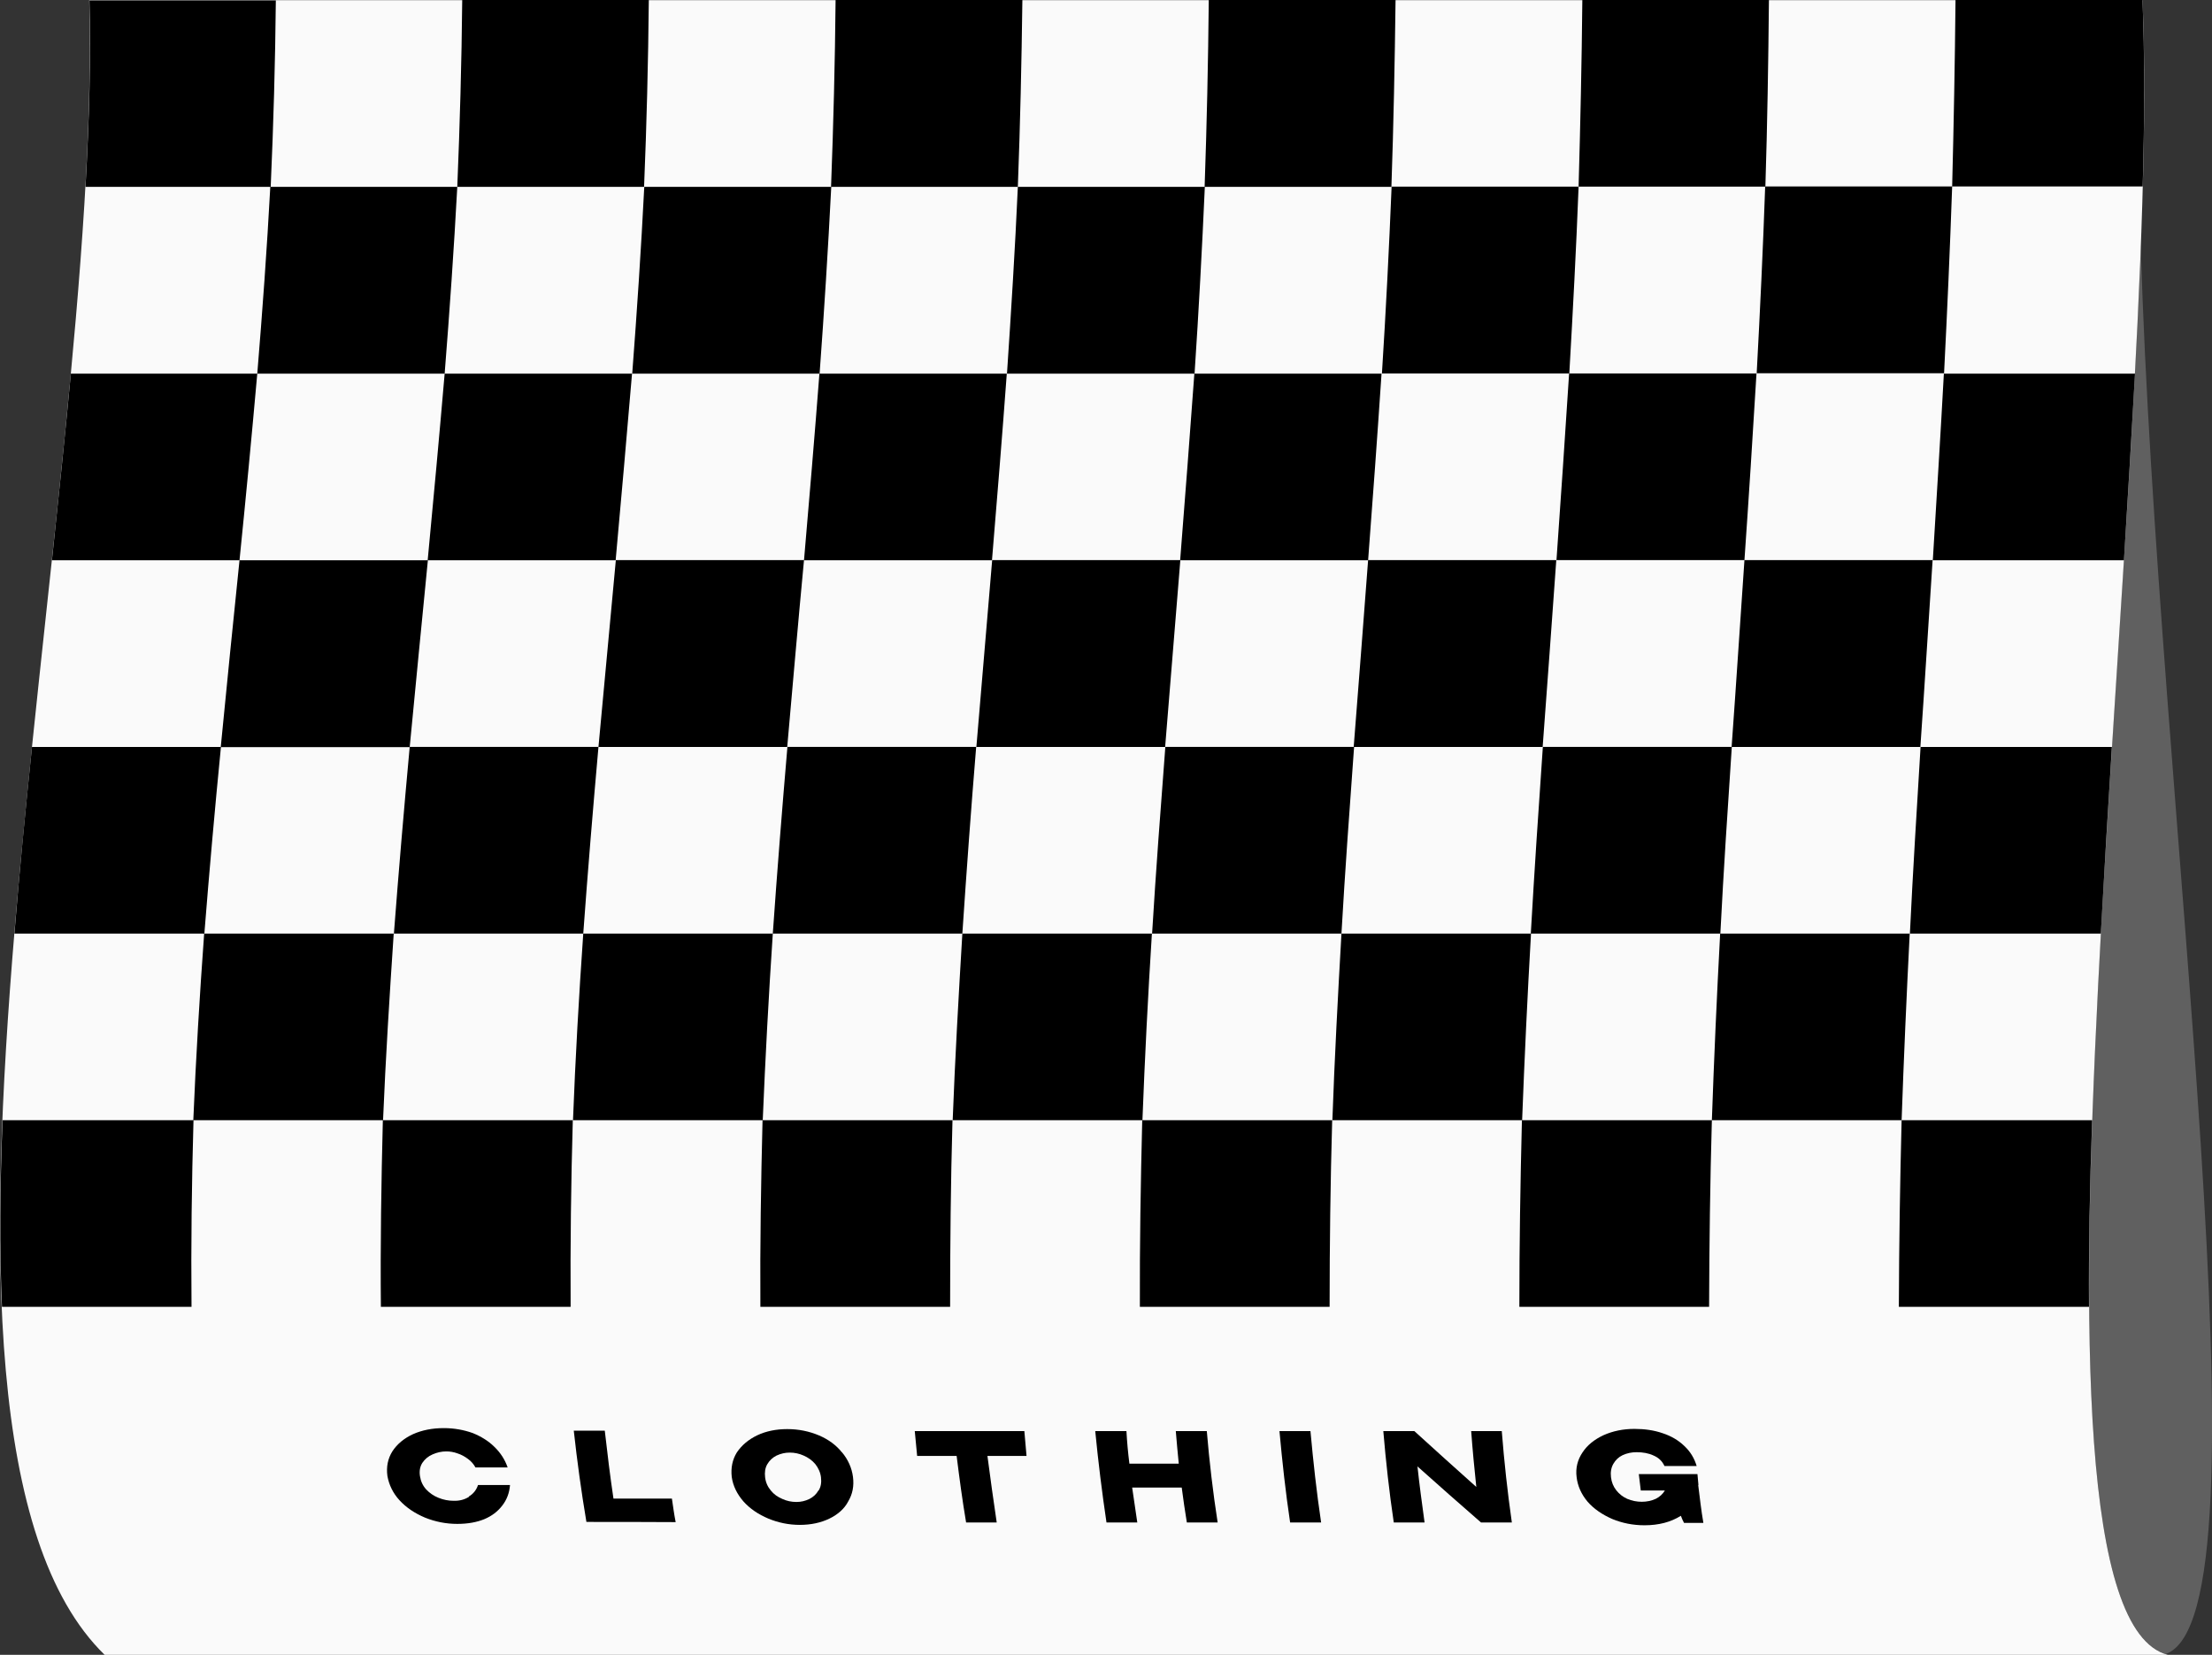
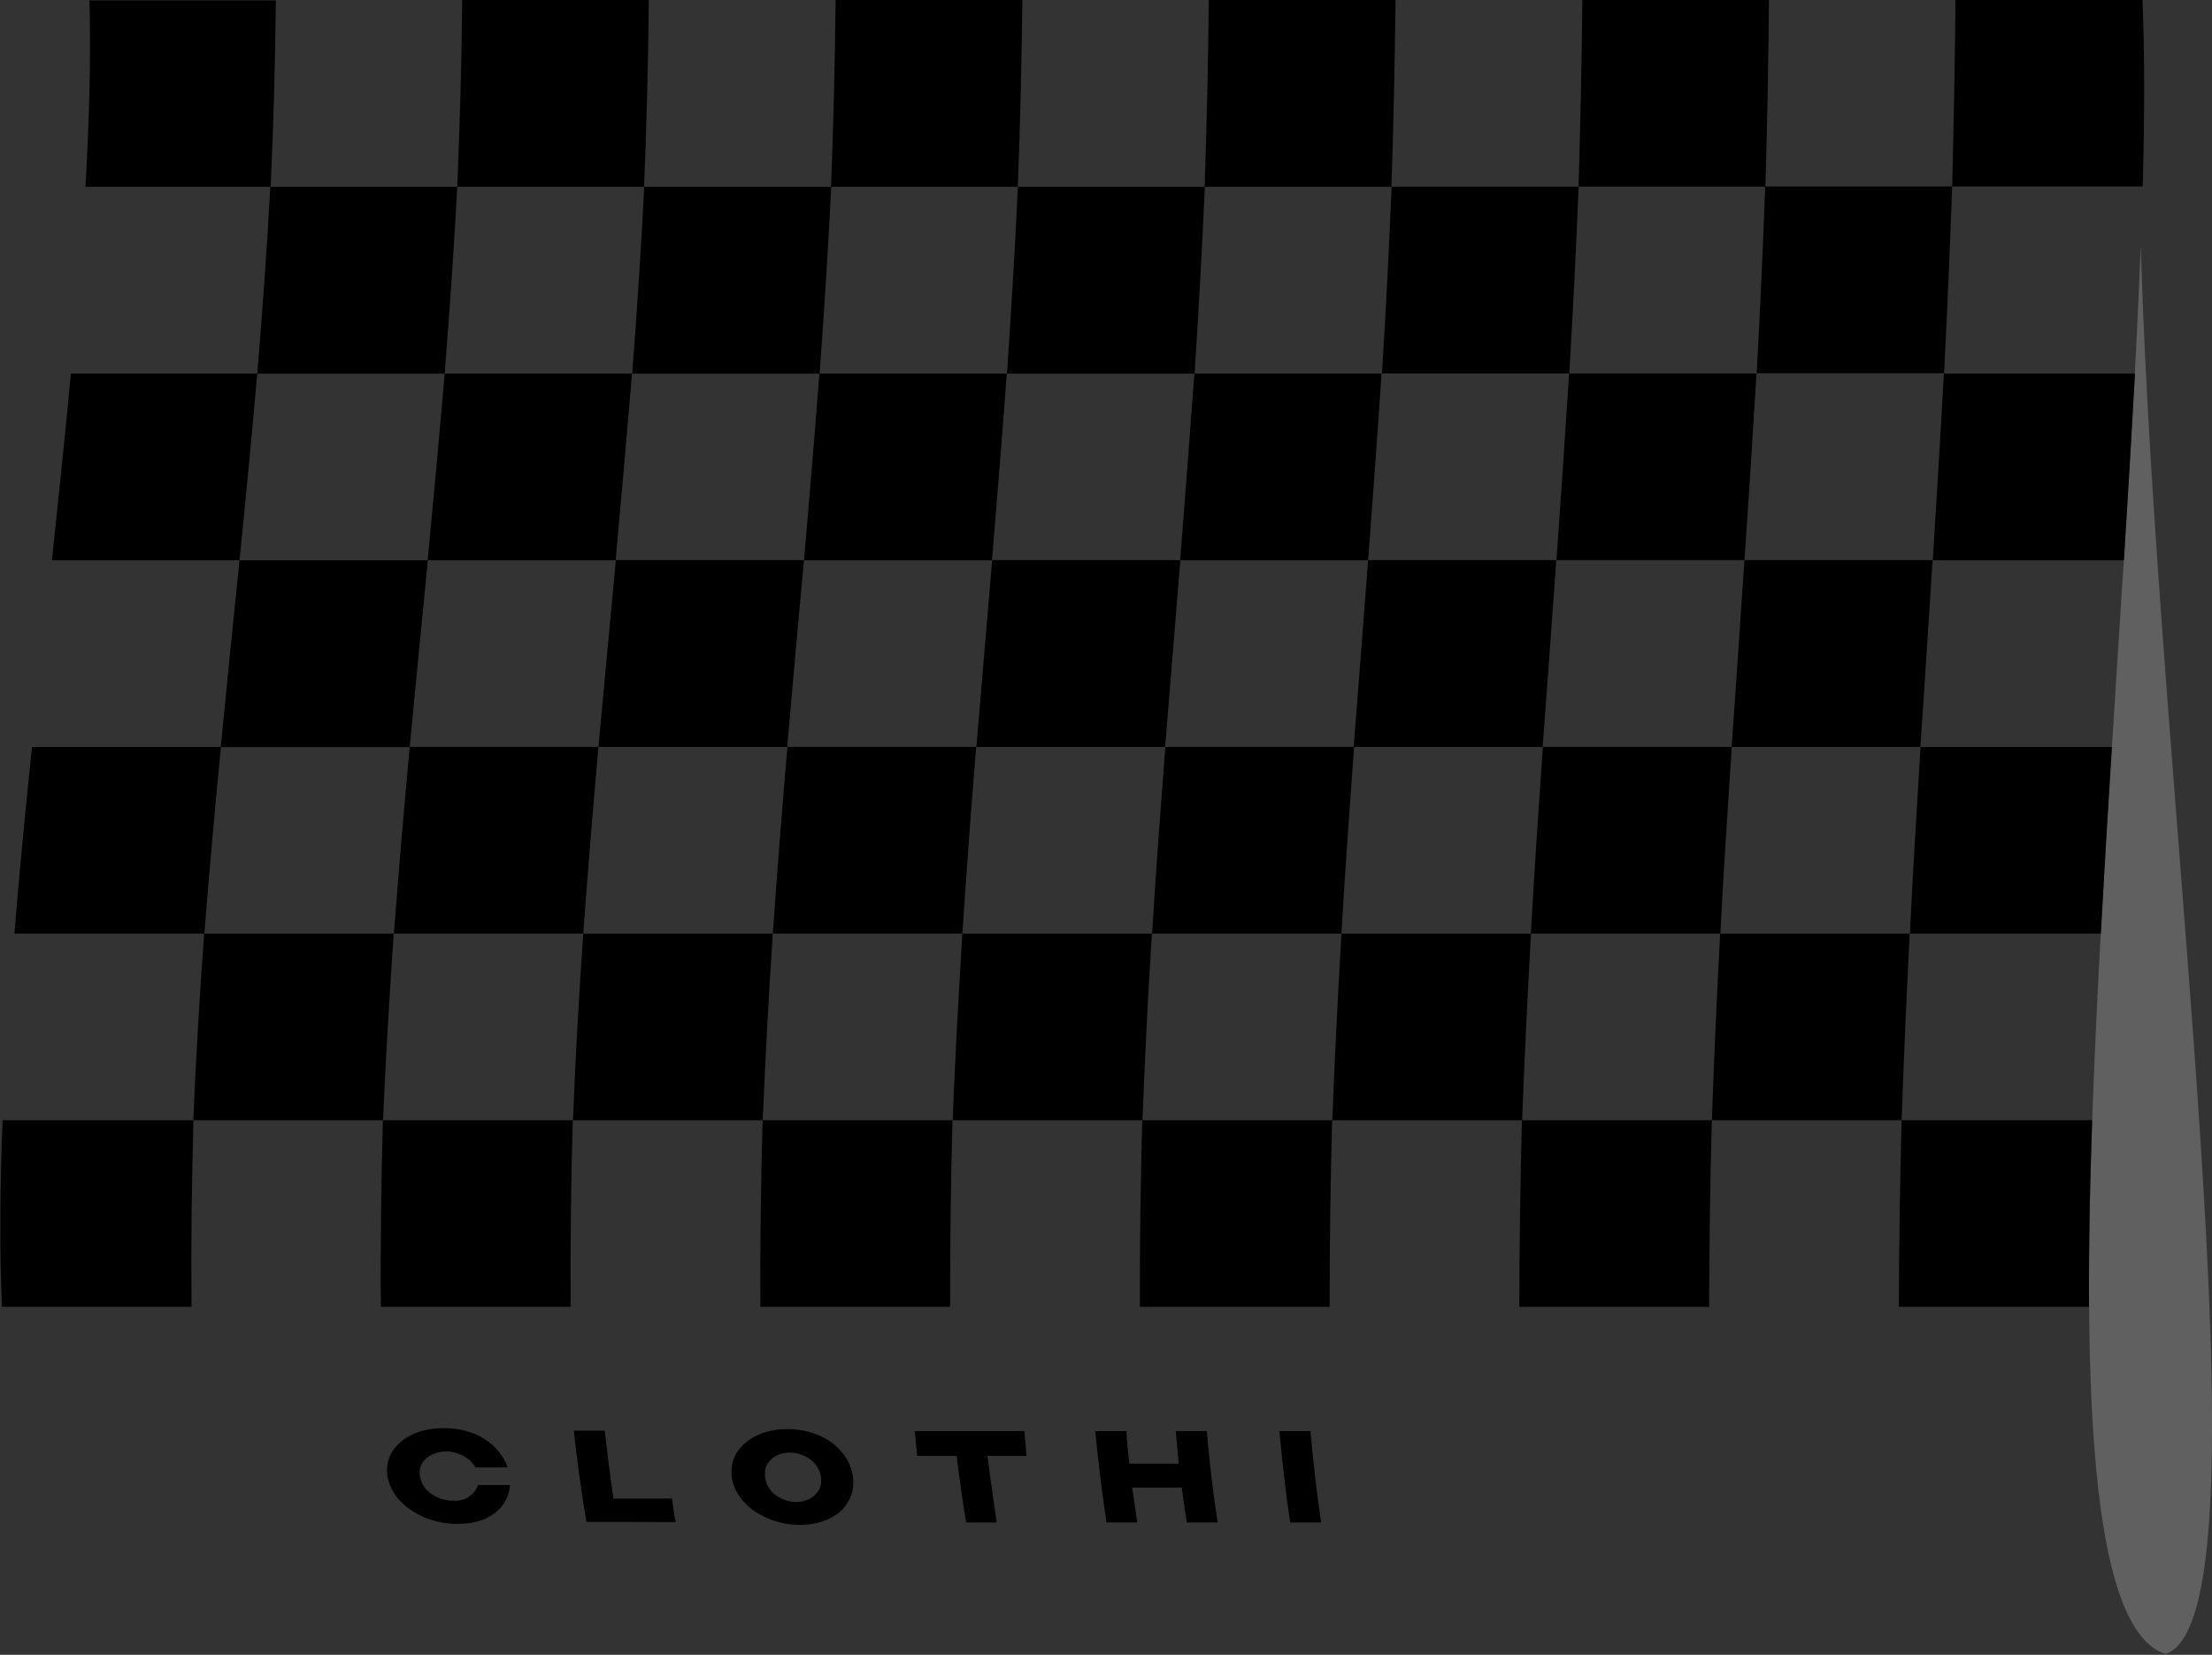
<svg xmlns="http://www.w3.org/2000/svg" id="_Слой_1" data-name="Слой 1" viewBox="0 0 112.03 83.79">
  <rect x="0" y="0" width="112.03" height="83.79" fill="#333333" stroke="none" />
  <defs>
    <style> .cls-1, .cls-2, .cls-3, .cls-4 { stroke-width: 0px; } .cls-1, .cls-3, .cls-4 { fill-rule: evenodd; } .cls-3 { fill: #fafafa; } .cls-4 { fill: #606060; } </style>
  </defs>
  <path class="cls-4" d="m109.68,83.75c5.59-1.93-.43-43.21-1.26-71.31-1.02,26.94-6.01,68.98,1.26,71.31h0Z" />
-   <path class="cls-3" d="m57.55,83.79h52.24c-8.72-2.28-.26-60.2-1.28-83.78H4.52c.7,25.25-11.03,72.27.78,83.78h52.25Z" />
  <path class="cls-1" d="m105.96,56.72h-9.65c-.08,3.15-.13,6.3-.14,9.45h9.63c-.02-2.93.04-6.1.16-9.45h0Zm-29.01,9.45h9.61c.01-3.15.05-6.3.14-9.45h-9.62c-.08,3.15-.13,6.3-.13,9.45h0Zm-19.22,0h9.61c0-3.15.04-6.3.13-9.45h-9.62c-.08,3.15-.13,6.3-.12,9.45h0Zm-19.22,0h9.61c0-3.15.03-6.3.12-9.45h-9.62c-.08,3.15-.13,6.3-.11,9.45h0Zm-19.22,0h9.61c-.02-3.15.02-6.3.11-9.45h-9.62c-.08,3.15-.13,6.3-.1,9.45h0ZM.09,66.17h9.61c-.03-3.15.01-6.3.1-9.45H.13c-.13,3.32-.16,6.5-.03,9.45h0Zm106.87-28.35h-9.69c-.19,3.15-.39,6.3-.54,9.45h9.67c.17-3.11.36-6.27.56-9.45h0Zm-20.26,18.9h9.61c.11-3.15.25-6.3.41-9.45h-9.6c-.17,3.16-.31,6.31-.42,9.45h0Zm-9.17-9.45h9.6c.16-3.15.37-6.3.58-9.45h-9.57c-.22,3.15-.43,6.3-.61,9.45h0Zm-10.05,9.45h9.61c.12-3.15.27-6.3.45-9.45h-9.6c-.18,3.16-.35,6.31-.46,9.45h0Zm-9.14-9.45h9.6c.18-3.15.41-6.3.64-9.45h-9.56c-.24,3.15-.48,6.3-.67,9.45h0Zm-10.09,9.45h9.61c.12-3.15.28-6.3.48-9.45h-9.6c-.19,3.16-.37,6.31-.49,9.45h0Zm-9.11-9.45h9.6c.21-3.15.44-6.3.7-9.45h-9.56c-.27,3.15-.52,6.3-.74,9.45h0Zm-10.12,9.45h9.61c.13-3.15.3-6.3.51-9.45h-9.6c-.22,3.16-.4,6.31-.52,9.45h0Zm-9.08-9.45h9.6c.23-3.15.49-6.3.77-9.45h-9.56c-.29,3.15-.56,6.3-.8,9.45h-.01Zm-10.15,9.45h9.61c.13-3.15.33-6.3.54-9.45h-9.6c-.23,3.16-.42,6.31-.55,9.45h0ZM.73,47.27h9.62c.25-3.15.53-6.3.84-9.45H1.62c-.33,3.18-.64,6.35-.89,9.45h0Zm107.39-28.35h-9.67c-.17,3.15-.37,6.3-.56,9.45h9.68c.2-3.23.39-6.4.56-9.45h-.01Zm-20.42,18.9h9.56c.22-3.15.41-6.3.62-9.46h-9.53c-.22,3.16-.42,6.31-.65,9.46h0Zm-8.87-9.46h9.52c.22-3.15.42-6.3.61-9.45h-9.49c-.2,3.15-.42,6.3-.64,9.45h0Zm-10.26,9.46h9.56c.24-3.15.46-6.3.69-9.46h-9.53c-.24,3.16-.48,6.31-.73,9.46h.01Zm1.41-18.9h-9.49c-.23,3.15-.47,6.3-.72,9.45h9.52c.24-3.15.47-6.3.68-9.45h.01Zm-20.54,18.9h9.57c.26-3.15.51-6.3.77-9.46h-9.53c-.27,3.16-.53,6.31-.8,9.46h-.01Zm1.55-18.9h-9.49c-.24,3.15-.51,6.3-.78,9.45h9.52c.26-3.15.52-6.3.75-9.45h0Zm-20.68,18.9h9.56c.28-3.15.55-6.3.85-9.46h-9.53c-.29,3.16-.59,6.31-.88,9.46h0Zm1.7-18.9h-9.49c-.27,3.15-.56,6.3-.86,9.45h9.52c.29-3.15.56-6.3.83-9.45h0Zm-10.35,9.45h-9.53c-.33,3.16-.64,6.31-.95,9.46h9.57c.3-3.15.61-6.3.92-9.46h-.01Zm-19.04,0h9.51c.32-3.15.62-6.3.9-9.45H3.59c-.29,3.08-.62,6.25-.96,9.45h-.01ZM99.04,0h0Zm0,0c-.03,3.15-.09,6.3-.17,9.44h9.65c.1-3.51.1-6.71-.01-9.44,0,0-9.47,0-9.47,0Zm-10.07,18.9h9.49c.16-3.15.3-6.3.41-9.46h-9.47c-.11,3.16-.26,6.31-.43,9.46h0Zm.62-18.91h-9.45c-.03,3.16-.1,6.31-.19,9.46h9.46c.1-3.15.15-6.3.18-9.46h0Zm-9.64,9.46h-9.47c-.13,3.16-.29,6.31-.49,9.46h9.49c.18-3.15.35-6.3.47-9.46h0ZM70.68,0h-9.46c-.03,3.16-.1,6.31-.21,9.46h9.46c.11-3.15.17-6.3.21-9.46h0Zm-9.66,9.46h-9.47c-.14,3.16-.34,6.31-.55,9.46h9.5c.21-3.15.38-6.3.52-9.46h0ZM51.78,0h-9.46c-.03,3.16-.11,6.31-.23,9.46h9.46c.12-3.15.19-6.3.23-9.46h0Zm-9.68,9.46h-9.47c-.16,3.16-.37,6.31-.61,9.46h9.49c.23-3.15.43-6.3.59-9.46h0ZM32.86,0h-9.45c-.03,3.16-.12,6.31-.25,9.46h9.46c.13-3.15.21-6.3.24-9.46h0Zm-9.7,9.46h-9.47c-.17,3.16-.4,6.31-.66,9.46h9.49c.25-3.15.47-6.3.64-9.46h0Zm-9.47,0H4.33c.19-3.38.28-6.55.2-9.44h9.44c-.03,3.15-.12,6.29-.26,9.44h-.02Z" />
  <g>
    <path class="cls-2" d="m23.75,75.79c-.22.14-.48.21-.78.2-.26,0-.51-.05-.76-.15s-.45-.24-.63-.43c-.17-.19-.27-.41-.31-.67-.04-.26,0-.48.12-.67.13-.19.29-.33.52-.43s.45-.15.7-.15c.18,0,.37.03.56.1.19.06.37.16.53.28.17.12.29.27.38.43h1.63c-.14-.4-.36-.74-.67-1.04-.3-.3-.68-.53-1.1-.7-.45-.16-.94-.25-1.46-.25-.58,0-1.1.1-1.57.31-.45.21-.8.5-1.04.87-.23.37-.31.78-.25,1.24.08.45.28.87.61,1.23.34.37.77.66,1.29.88.52.21,1.07.32,1.64.32.52,0,.98-.08,1.37-.24.38-.16.68-.39.91-.69s.36-.64.39-1.04h-1.62c-.08.25-.24.45-.46.58v.02Z" />
    <path class="cls-2" d="m31.07,75.88c-.17-1.14-.31-2.29-.44-3.44h-1.57c.17,1.54.38,3.08.64,4.62,1.5,0,3.01,0,4.52.01-.08-.4-.13-.79-.19-1.19h-2.96Z" />
    <path class="cls-2" d="m42.65,73.55c-.29-.37-.68-.66-1.17-.87-.5-.21-1.03-.32-1.61-.32-.55,0-1.06.1-1.51.31-.44.21-.79.5-1.04.87-.23.37-.31.79-.26,1.24.06.45.27.87.59,1.24.33.37.76.66,1.26.87.51.21,1.04.32,1.6.32s1.07-.11,1.5-.32.76-.5.95-.87c.22-.37.3-.78.24-1.24-.06-.46-.25-.88-.56-1.25v.02Zm-1.2,1.92c-.11.19-.26.33-.46.43-.21.1-.42.15-.65.15-.26,0-.49-.05-.71-.15-.24-.1-.44-.24-.59-.43-.16-.19-.26-.41-.29-.67-.03-.25,0-.47.11-.66s.27-.34.47-.44c.22-.1.43-.15.67-.15s.48.05.7.15c.23.1.43.24.59.43.15.19.26.42.29.67.03.26,0,.48-.12.67h-.01Z" />
    <path class="cls-2" d="m51.88,72.46h-5.55c.04.42.08.84.12,1.26h2c.14,1.12.29,2.25.48,3.37h1.55c-.17-1.12-.32-2.25-.47-3.37h1.98c-.03-.42-.08-.84-.11-1.26Z" />
    <path class="cls-2" d="m59.55,72.46c.04.55.1,1.1.15,1.65h-2.5c-.07-.55-.12-1.1-.15-1.65h-1.58c.15,1.54.34,3.09.57,4.63h1.56c-.09-.59-.17-1.18-.26-1.77h2.51c.08.59.16,1.18.26,1.77h1.56c-.24-1.54-.42-3.09-.55-4.63h-1.57Z" />
    <path class="cls-2" d="m64.8,72.46c.14,1.54.31,3.09.54,4.63h1.57c-.23-1.54-.4-3.09-.54-4.63h-1.57Z" />
-     <path class="cls-2" d="m74.51,72.46c.07.95.16,1.89.26,2.83-1.06-.94-2.1-1.89-3.14-2.83h-1.57c.13,1.54.3,3.09.53,4.63h1.56c-.13-.95-.26-1.89-.36-2.84,1.06.95,2.13,1.89,3.22,2.84h1.56c-.22-1.54-.39-3.09-.51-4.63h-1.56.01Z" />
-     <path class="cls-2" d="m86.02,75.19c-.02-.18-.03-.36-.05-.55h-2.97c.03.28.07.55.1.83h1.22c-.11.18-.26.32-.46.42-.22.1-.45.15-.71.15s-.5-.05-.74-.15c-.22-.1-.4-.24-.55-.43s-.24-.41-.27-.67c-.03-.25.01-.48.12-.67.11-.19.26-.34.47-.44.22-.1.45-.15.71-.15.31,0,.61.05.86.17.26.11.44.29.55.53h1.63c-.12-.4-.32-.73-.63-1.02-.29-.28-.66-.5-1.09-.64-.43-.15-.91-.22-1.43-.22-.58,0-1.1.11-1.57.32-.45.21-.82.5-1.06.87-.25.37-.36.79-.3,1.25.05.45.24.87.55,1.24.32.37.75.66,1.25.88.51.21,1.05.32,1.64.32.72,0,1.33-.16,1.84-.48.04.12.1.24.16.36h.98c-.11-.63-.18-1.27-.26-1.9v-.02Z" />
  </g>
</svg>